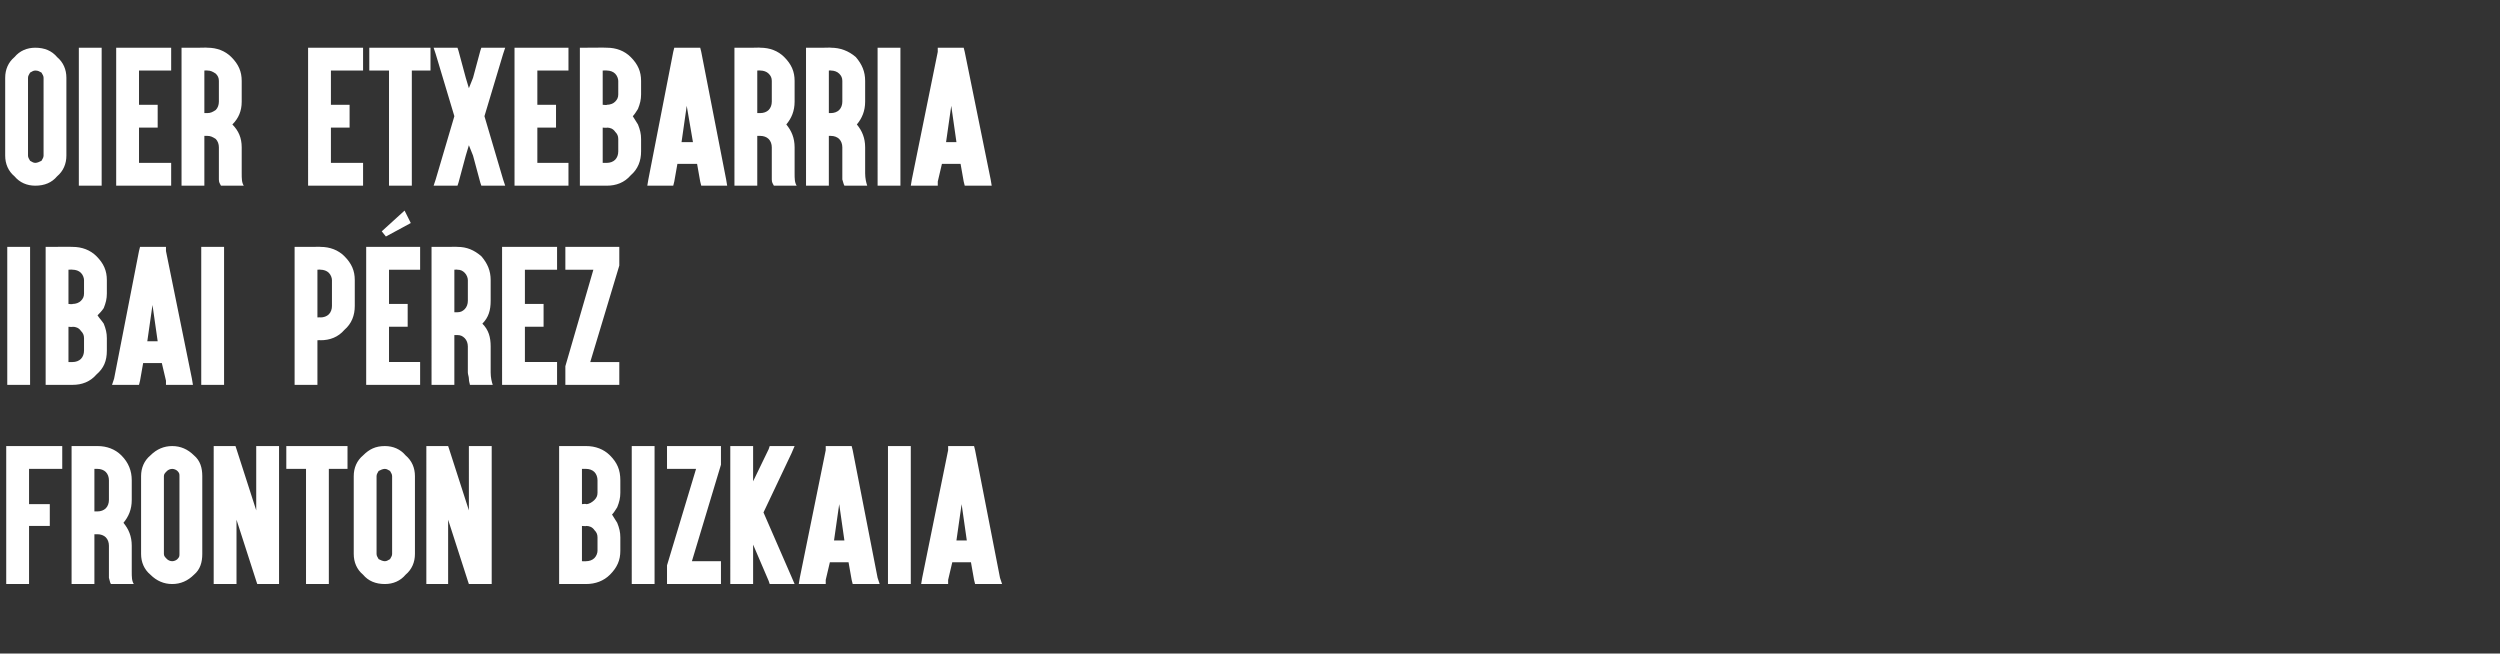
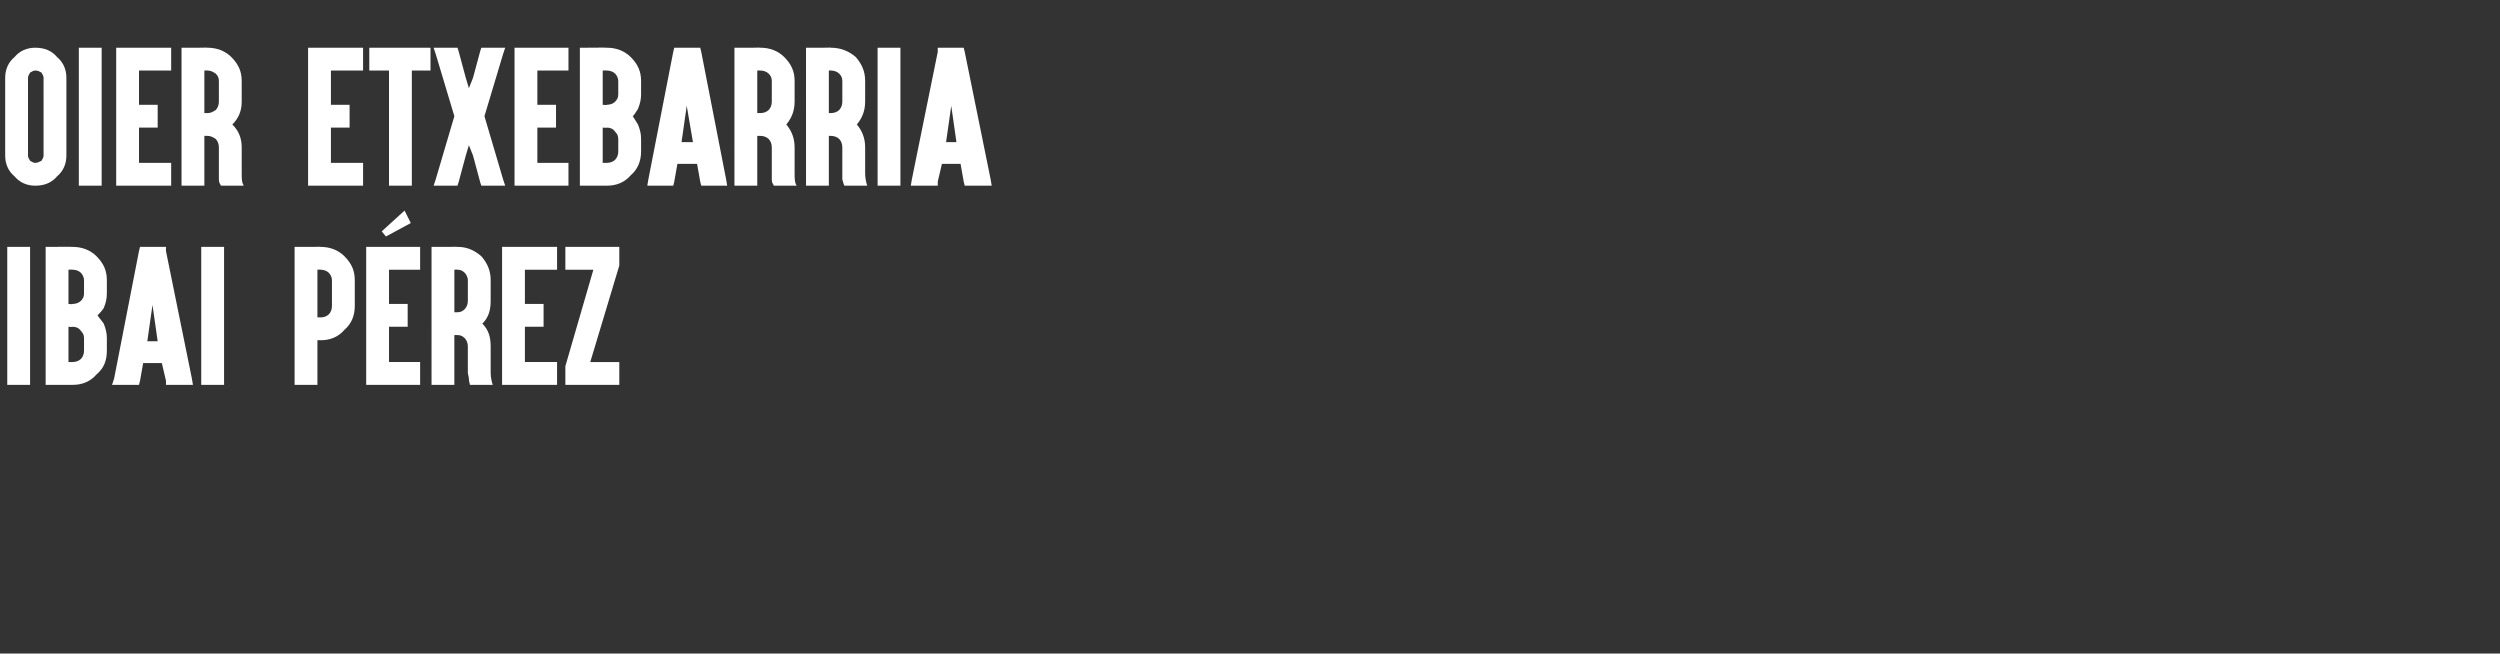
<svg xmlns="http://www.w3.org/2000/svg" version="1.1" width="241px" height="63px" viewBox="0 -1 241 63" style="top:-1px">
  <rect x="0" y="-1" width="241" height="63" fill="#333333" stroke="none" />
  <desc>Oier Etxebarria Ibai Pérez Fronton Bizkaia</desc>
  <defs />
  <g id="Polygon63277">
-     <path d="m5.5 42h.5v2.2H2.8v3.4h2v2.1h-2v5.6H.6V42h4.9zm1.9 13.3h-.5V42h2.5c.9 0 1.7.3 2.3.9c.7.7 1 1.5 1 2.4v1.9c0 .9-.3 1.6-.8 2.2c.5.6.8 1.3.8 2.2v2.5c0 .5 0 .9.2 1.2h-2.2c-.1-.1-.1-.3-.2-.6v-3.1c0-.3-.1-.6-.3-.8c-.2-.2-.5-.3-.8-.3h-.3v4.8H7.4zm1.7-7h.3c.3 0 .6-.1.8-.3c.2-.2.3-.5.3-.8v-1.9c0-.3-.1-.6-.3-.8c-.2-.2-.5-.3-.8-.3h-.3v4.1zm9.6-5.4c.6.5.8 1.2.8 2v7.5c0 .8-.2 1.5-.8 2c-.6.6-1.3.9-2.1.9c-.8 0-1.5-.3-2.1-.9c-.6-.5-.9-1.2-.9-2v-7.5c0-.8.3-1.5.9-2c.6-.6 1.3-.9 2.1-.9c.8 0 1.5.3 2.1.9zm-2.6 1.5c-.2.2-.3.3-.3.5v7.5c0 .2.1.3.3.5c.1.1.3.2.5.2c.2 0 .4-.1.5-.2c.2-.2.2-.3.2-.5v-7.5c0-.2 0-.3-.2-.5c-.1-.1-.3-.2-.5-.2c-.2 0-.4.1-.5.2zm4.5-1.9v-.5h2.1l.1.3l1.9 5.9V42h2.2v13.3h-2.1l-.1-.3l-1.9-5.9v6.2h-2.2V42.5zm7.5 1.7h-.5V42h5.9v2.2h-1.8v11.1h-2.2V44.2h-1.4zm11-1.3c.6.5.9 1.2.9 2v7.5c0 .8-.3 1.5-.9 2c-.5.6-1.2.9-2 .9c-.9 0-1.6-.3-2.1-.9c-.6-.5-.9-1.2-.9-2v-7.5c0-.8.3-1.5.9-2c.6-.6 1.2-.9 2.1-.9c.8 0 1.5.3 2 .9zm-2.6 1.5c-.1.2-.2.3-.2.5v7.5c0 .2.1.3.2.5c.2.1.4.2.6.2c.2 0 .3-.1.5-.2c.1-.2.2-.3.2-.5v-7.5c0-.2-.1-.3-.2-.5c-.2-.1-.3-.2-.5-.2c-.2 0-.4.1-.6.2zm4.6-1.9v-.5h2.1l.1.3l1.9 5.9V42h2.2v13.3h-2.2l-.1-.3l-1.9-5.9v6.2h-2.1V42.5zm15.4 12.8h-2.6V42h2.6c.9 0 1.7.3 2.3.9c.7.7 1 1.4 1 2.4v1.2c0 .5-.1.9-.3 1.4c-.2.3-.3.5-.5.7c.2.3.3.5.5.8c.2.5.3.9.3 1.4v1.3c0 .9-.3 1.6-1 2.3c-.6.6-1.4.9-2.3.9zm.8-2.5c.2-.2.3-.5.3-.7v-1.3c0-.3-.1-.5-.3-.7c-.2-.3-.5-.4-.8-.4c.03.04-.4 0-.4 0v3.4s.43.02.4 0c.3 0 .6-.1.8-.3zm-.8-5.2c.3 0 .6-.2.8-.4c.2-.2.3-.4.3-.7v-1.2c0-.3-.1-.6-.3-.8c-.2-.2-.5-.3-.8-.3h-.4v3.4s.43-.05.4 0zm6.1-5.6h.5v13.3h-2.2V42h1.7zm6.4 0h.5v1.8l-2.8 9.3h2.8v2.2h-5.2v-1.8l2.8-9.3h-2.8V42h4.7zm3.1 0h.5v3.4l1.5-3.1l.1-.3h2.4l-.3.7l-2.7 5.7l2.7 6.2l.3.7h-2.4l-.1-.3l-1.5-3.5v3.8h-2.2V42h1.7zm8.8 5.6l-.5 3.5h1l-.5-3.5zm-.9 5.6l-.4 1.7v.4H77l.1-.6l2.5-12.3v-.4h2.5l.1.4l2.4 12.3l.2.6h-2.6l-.1-.4l-.3-1.7H80zm.4-2.3l.5-2.3l-.5 2.3zm6.9-8.9h.5v13.3h-2.2V42h1.7zm5.4 5.6l-.5 3.5h1l-.5-3.5zm-.9 5.6l-.4 1.7v.4h-2.6l.1-.6l2.5-12.3v-.4h2.5l.1.4l2.4 12.3l.2.6H94l-.1-.4l-.3-1.7h-1.8zm.4-2.3l.5-2.3l-.5 2.3z" stroke="none" fill="#fff" />
-   </g>
+     </g>
  <g id="Polygon63276">
    <path d="m2.5 22.8h.4v13.3H.7V22.8h1.8zM7 36.1H4.4V22.8h.5s2.11-.02 2.1 0c.9 0 1.7.3 2.3.9c.7.7 1 1.4 1 2.3v1.3c0 .5-.1.9-.3 1.4c-.2.3-.4.5-.6.7c.2.3.4.5.6.8c.2.5.3.9.3 1.4v1.2c0 1-.3 1.7-1 2.3c-.6.7-1.4 1-2.3 1zm.8-2.5c.2-.2.3-.5.3-.8v-1.2c0-.3-.1-.5-.3-.7c-.2-.3-.5-.4-.8-.4c.01.04-.4 0-.4 0v3.4h.4c.3 0 .6-.1.8-.3zM7 28.3c.3 0 .6-.1.8-.3c.2-.2.3-.4.3-.7V26c0-.2-.1-.5-.3-.7c-.2-.2-.5-.3-.8-.3c.01-.02-.4 0-.4 0v3.3s.41.05.4 0zm7.7.1l-.5 3.5h1l-.5-3.5zm-.9 5.6l-.3 1.7l-.1.4h-2.6l.2-.6l2.4-12.3l.1-.4h2.5v.4l2.5 12.3l.1.6H16v-.4l-.4-1.7h-1.8zm.5-2.3l.4-2.3l-.4 2.3zm6.9-8.9h.4v13.3h-2.2V22.8h1.8zm7.7 13.3h-.5V22.8h1.8s.73-.02.7 0c.9 0 1.7.3 2.3.9c.7.7 1 1.4 1 2.3v2.5c0 .9-.3 1.7-1 2.3c-.6.7-1.4 1-2.3 1c.03-.02-.3 0-.3 0v4.3h-1.7zm1.7-6.5s.33-.02.3 0c.3 0 .6-.1.8-.3c.2-.2.3-.5.3-.8V26c0-.2-.1-.5-.3-.7c-.2-.2-.5-.3-.8-.3c.03-.02-.3 0-.3 0v4.6zm9.4-6.8h.5v2.2h-3v3.3h1.8v2.2h-1.8v3.4h3v2.2h-5.2V22.8h4.7zm-.4-2.3l-2.4 1.3l-.4-.5l2.2-2l.6 1.2zm2.5 15.6h-.5V22.8h1.7s.78-.02.8 0c.9 0 1.6.3 2.3.9c.6.7.9 1.4.9 2.3v2c0 .9-.2 1.6-.8 2.2c.6.6.8 1.3.8 2.2v2.5c0 .5.1.9.2 1.2h-2.2c0-.1-.1-.3-.1-.6c0-.2-.1-.4-.1-.6v-2.5c0-.3-.1-.6-.3-.8c-.2-.2-.4-.3-.7-.3h-.3v4.8h-1.7zm1.7-7h.3c.3 0 .5-.1.7-.3c.2-.2.3-.5.3-.8v-2c0-.2-.1-.5-.3-.7c-.2-.2-.4-.3-.7-.3c-.02-.02-.3 0-.3 0v4.1zm9.4-6.3h.5v2.2h-3.1v3.3h1.8v2.2h-1.8v3.4h3.1v2.2h-5.3V22.8h4.8zm6 0h.5v1.8l-2.8 9.3h2.8v2.2h-5.2v-1.8l2.7-9.3h-2.7v-2.2h4.7z" stroke="none" fill="#fff" />
  </g>
  <g id="Polygon63275">
    <path d="m5.5 4.5c.6.5.9 1.2.9 2v7.5c0 .8-.3 1.5-.9 2c-.5.6-1.2.9-2.1.9c-.8 0-1.5-.3-2-.9c-.6-.5-.9-1.2-.9-2V6.5c0-.8.3-1.5.9-2c.5-.6 1.2-.9 2-.9c.9 0 1.6.3 2.1.9zM2.9 6c-.1.2-.2.3-.2.5v7.5c0 .2.1.3.2.5c.2.1.3.2.5.2c.2 0 .4-.1.6-.2c.1-.2.2-.3.2-.5V6.5c0-.2-.1-.3-.2-.5c-.2-.1-.3-.2-.6-.2c-.2 0-.3.1-.5.2zm6.4-2.4h.5v13.3H7.6V3.6h1.7zm6.7 0h.5v2.2h-3.1v3.3h1.8v2.2h-1.8v3.4h3.1v2.2h-5.3V3.6h4.8zm2 13.3h-.5V3.6h1.7s.81-.02.8 0c.9 0 1.7.3 2.3.9c.7.7 1 1.4 1 2.3v2c0 .9-.3 1.6-.9 2.2c.6.6.9 1.3.9 2.2v2.5c0 .5 0 .9.2 1.2h-2.2c-.1-.2-.2-.3-.2-.6v-3.1c0-.3-.1-.6-.3-.8c-.3-.2-.5-.3-.8-.3h-.3v4.8H18zm1.7-7h.3c.3 0 .5-.1.8-.3c.2-.2.3-.5.3-.8v-2c0-.3-.1-.5-.3-.7c-.3-.2-.5-.3-.8-.3c.01-.02-.3 0-.3 0v4.1zm14.8-6.3h.5v2.2h-3.1v3.3h1.8v2.2h-1.8v3.4h3.1v2.2h-5.3V3.6h4.8zm1.6 2.2h-.5V3.6h5.9v2.2h-1.8v11.1h-2.2V5.8h-1.4zm7.6-2.2h.4l.1.3l.7 2.6l.3 1l.4-1l.7-2.6l.1-.3h2.3l-.2.6l-1.8 6l1.8 6.1l.2.6h-2.3l-.1-.3l-.7-2.6l-.4-1l-.3 1l-.7 2.6l-.1.3h-2.3l.2-.6l1.8-6.1l-1.8-6l-.2-.6h1.9zm10.6 0h.5v2.2h-3v3.3h1.8v2.2h-1.8v3.4h3v2.2h-5.2V3.6h4.7zm4.2 13.3h-2.6V3.6h.5s2.13-.02 2.1 0c.9 0 1.7.3 2.3.9c.7.7 1 1.4 1 2.3v1.3c0 .5-.1.9-.3 1.4c-.2.3-.3.5-.5.7c.2.3.3.5.5.8c.2.5.3.9.3 1.4v1.2c0 .9-.3 1.7-1 2.3c-.6.7-1.4 1-2.3 1zm.8-2.5c.2-.2.3-.5.3-.8v-1.2c0-.3-.1-.5-.3-.7c-.2-.3-.5-.4-.8-.4c.03.04-.4 0-.4 0v3.4h.4c.3 0 .6-.1.8-.3zm-.8-5.3c.3 0 .6-.1.8-.3c.2-.2.3-.4.3-.7V6.8c0-.2-.1-.5-.3-.7c-.2-.2-.5-.3-.8-.3c.03-.02-.4 0-.4 0v3.3s.43.05.4 0zm7.7.1l-.5 3.5h1.1l-.6-3.5zm-.9 5.6l-.3 1.7l-.1.4h-2.5l.1-.6L64.9 4l.1-.4h2.5l.1.4L70 16.3l.1.6h-2.5l-.1-.4l-.3-1.7h-1.9zm.5-2.3l.4-2.3l-.4 2.3zm5.5 4.4h-.5V3.6h1.8s.72-.02.7 0c.9 0 1.7.3 2.3.9c.7.7 1 1.4 1 2.3v2c0 .9-.3 1.6-.8 2.2c.5.6.8 1.3.8 2.2v2.5c0 .5 0 .9.2 1.2h-2.2c-.1-.2-.2-.3-.2-.6v-3.1c0-.3-.1-.6-.3-.8c-.2-.2-.5-.3-.8-.3h-.3v4.8h-1.7zm1.7-7h.3c.3 0 .6-.1.8-.3c.2-.2.3-.5.3-.8v-2c0-.3-.1-.5-.3-.7c-.2-.2-.5-.3-.8-.3c.02-.02-.3 0-.3 0v4.1zm5.1 7h-.4V3.6h1.7s.74-.02.7 0c.9 0 1.7.3 2.4.9c.6.7.9 1.4.9 2.3v2c0 .9-.3 1.6-.8 2.2c.5.6.8 1.3.8 2.2v2.5c0 .5.1.9.2 1.2h-2.2c-.1-.2-.1-.3-.2-.6v-3.1c0-.3-.1-.6-.3-.8c-.2-.2-.5-.3-.8-.3h-.2v4.8h-1.8zm1.8-7h.2c.3 0 .6-.1.8-.3c.2-.2.3-.5.3-.8v-2c0-.3-.1-.5-.3-.7c-.2-.2-.5-.3-.8-.3c.04-.02-.2 0-.2 0v4.1zm6.4-6.3h.5v13.3h-2.2V3.6h1.7zm5.4 5.6l-.5 3.5h1l-.5-3.5zm-.9 5.6l-.4 1.7v.4h-2.6l.1-.6L90.4 4v-.4h2.5l.1.4l2.5 12.3l.1.6H93l-.1-.4l-.3-1.7h-1.8zm.4-2.3l.5-2.3l-.5 2.3z" stroke="none" fill="#fff" />
  </g>
</svg>